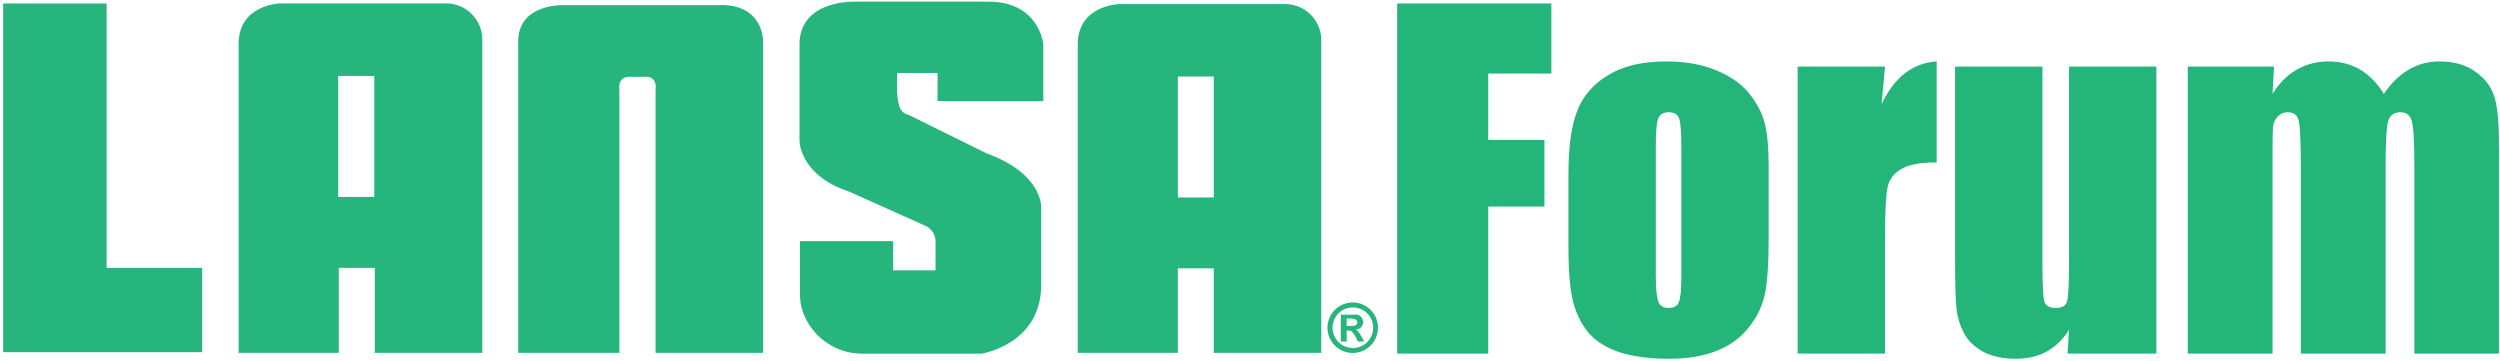
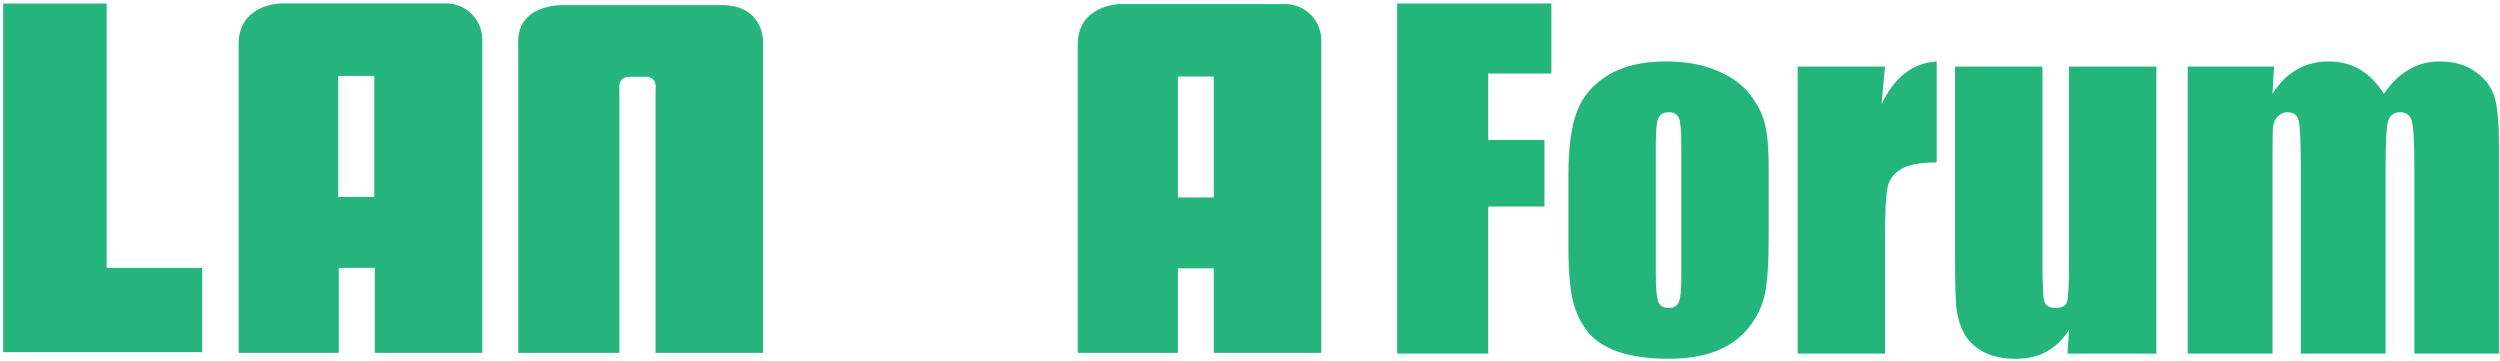
<svg xmlns="http://www.w3.org/2000/svg" width="700" height="101" viewBox="0 0 700 101" fill="none">
  <mask id="mask0_44_3" style="mask-type:alpha" maskUnits="userSpaceOnUse" x="0" y="0" width="700" height="101">
    <rect width="700" height="101" fill="#D9D9D9" />
  </mask>
  <g mask="url(#mask0_44_3)">
    <path d="M391.211 0.975H434.381V20.592H416.701V39.18H432.443V57.828H416.701V99H391.211V0.975ZM495.23 46.869V66.547C495.23 73.772 494.867 79.08 494.141 82.471C493.414 85.821 491.86 88.969 489.479 91.916C487.097 94.822 484.029 96.982 480.275 98.394C476.562 99.767 472.283 100.453 467.439 100.453C462.031 100.453 457.449 99.868 453.695 98.697C449.941 97.486 447.015 95.69 444.916 93.309C442.857 90.887 441.384 87.981 440.496 84.59C439.608 81.159 439.164 76.033 439.164 69.211V48.625C439.164 41.158 439.971 35.325 441.586 31.127C443.201 26.929 446.107 23.559 450.305 21.016C454.503 18.473 459.871 17.201 466.41 17.201C471.9 17.201 476.602 18.029 480.518 19.684C484.473 21.298 487.521 23.417 489.66 26.041C491.799 28.665 493.253 31.369 494.02 34.154C494.827 36.94 495.23 41.178 495.23 46.869ZM470.77 40.815C470.77 36.697 470.548 34.114 470.104 33.065C469.66 31.975 468.711 31.43 467.258 31.43C465.805 31.43 464.836 31.975 464.352 33.065C463.867 34.114 463.625 36.697 463.625 40.815V77.082C463.625 80.876 463.867 83.359 464.352 84.529C464.836 85.659 465.785 86.225 467.197 86.225C468.65 86.225 469.599 85.7 470.043 84.65C470.527 83.601 470.77 81.341 470.77 77.869V40.815ZM527.805 18.654L526.836 29.189C530.388 21.641 535.535 17.645 542.275 17.201V45.477C537.795 45.477 534.505 46.082 532.406 47.293C530.307 48.504 529.016 50.199 528.531 52.379C528.047 54.518 527.805 59.483 527.805 67.273V99H503.344V18.654H527.805ZM603.791 18.654V99H578.906L579.33 92.34C577.635 95.044 575.536 97.083 573.033 98.455C570.571 99.787 567.725 100.453 564.496 100.453C560.823 100.453 557.775 99.807 555.354 98.516C552.932 97.224 551.135 95.508 549.965 93.369C548.835 91.23 548.128 89.01 547.846 86.709C547.563 84.368 547.422 79.746 547.422 72.844V18.654H571.883V73.328C571.883 79.585 572.064 83.298 572.428 84.469C572.831 85.639 573.881 86.225 575.576 86.225C577.393 86.225 578.462 85.619 578.785 84.408C579.148 83.197 579.33 79.302 579.33 72.723V18.654H603.791ZM636.729 18.654L636.305 26.283C638.202 23.256 640.462 20.995 643.086 19.502C645.71 17.968 648.697 17.201 652.047 17.201C658.586 17.201 663.732 20.229 667.486 26.283C669.545 23.256 671.866 20.995 674.449 19.502C677.033 17.968 679.898 17.201 683.047 17.201C687.204 17.201 690.635 18.21 693.34 20.229C696.085 22.247 697.84 24.729 698.607 27.676C699.374 30.582 699.758 35.325 699.758 41.904V99H676.023V46.627C676.023 39.765 675.781 35.527 675.297 33.912C674.853 32.257 673.783 31.43 672.088 31.43C670.352 31.43 669.222 32.237 668.697 33.852C668.213 35.466 667.971 39.725 667.971 46.627V99H644.236V47.959C644.236 40.088 644.035 35.365 643.631 33.791C643.268 32.217 642.218 31.43 640.482 31.43C639.393 31.43 638.464 31.854 637.697 32.701C636.93 33.508 636.507 34.518 636.426 35.728C636.345 36.899 636.305 39.422 636.305 43.297V99H612.57V18.654H636.729Z" fill="#23B579" />
    <path d="M0.885 0.982V98.606H56.62V75.009H29.863V0.982H0.885Z" fill="#26B57D" />
    <path d="M157.704 1.434C157.704 1.434 144.982 0.947 145.097 11.783C145.097 17.584 145.097 46.589 145.097 98.796H173.434C173.434 54.672 173.434 30.159 173.434 25.257C173.434 25.257 172.682 21.495 176.257 21.495C176.757 21.495 180.73 21.495 181.226 21.495C181.226 21.495 184.049 21.495 183.558 25.257C183.558 30.159 183.558 54.672 183.558 98.796H213.664C213.664 46.407 213.664 17.305 213.664 11.482C213.664 11.482 213.779 0.947 201.208 1.434C192.509 1.434 162.053 1.434 157.704 1.434Z" fill="#26B57D" />
    <path d="M78.336 0.947C78.336 0.947 66.819 1.323 66.819 12.234C66.819 18.004 66.819 46.858 66.819 98.796H94.858V75.009H104.943V98.796H135.049C135.049 45.978 135.049 16.637 135.049 10.77C134.85 5.137 130.124 0.739 124.496 0.938C124.438 0.938 124.381 0.942 124.323 0.947C115.124 0.947 82.934 0.947 78.336 0.947ZM104.792 55.141H94.704V21.27H104.792V55.141Z" fill="#26B57D" />
    <path d="M313.394 1.133C313.394 1.133 301.766 1.434 301.766 12.425C301.766 18.181 301.766 46.973 301.766 98.796H329.805V75.124H339.85V98.796H369.96C369.96 46.049 369.96 16.743 369.96 10.88C369.735 5.274 365.009 0.907 359.398 1.133C359.394 1.133 359.39 1.133 359.385 1.133C350.186 1.133 317.996 1.133 313.394 1.133ZM339.85 55.292H329.805V21.42H339.85V55.292Z" fill="#26B57D" />
-     <path d="M254.987 32.447C253.106 31.504 250.659 32.447 251.226 20.438C251.978 20.438 255.739 20.438 262.513 20.438V28.305H292.133C292.133 18.779 292.133 13.482 292.133 12.425C292.133 12.425 291.04 0.27 276.403 0.456C272.752 0.456 243.58 0.456 239.934 0.456C239.934 0.456 224.54 -0.412 223.863 11.748C223.863 14.518 223.863 36.677 223.863 39.447C223.863 39.447 223.863 49.08 237.712 53.633C239.889 54.611 257.292 62.407 259.465 63.38C260.96 64.217 261.903 65.774 261.951 67.482C261.951 73.354 261.951 75.69 261.951 75.69C261.159 75.69 257.208 75.69 250.097 75.69V67.522H223.978C223.978 76.394 223.978 81.327 223.978 82.314C223.973 84.588 224.478 86.836 225.447 88.898C228.292 94.942 234.31 98.863 240.987 99.022C244.376 99.022 271.469 99.022 274.858 99.022C274.858 99.022 291.23 96.5 291.531 80.203C291.531 77.991 291.531 60.288 291.531 58.075C291.531 58.075 292.018 48.628 276.252 42.947C272 40.845 257.115 33.495 254.987 32.447Z" fill="#26B57D" />
-     <path d="M380.235 95.637C379.872 94.912 379.673 94.509 379.628 94.429C379.35 93.894 379.009 93.385 378.615 92.925C378.314 92.624 378.049 92.549 377.372 92.549C377.354 92.549 377.252 92.549 377.071 92.549V95.637H375.416V88.106C377.673 88.106 378.929 88.106 379.177 88.106C380.323 87.889 381.425 88.642 381.642 89.788C381.859 90.929 381.106 92.031 379.965 92.248C379.819 92.279 379.668 92.288 379.518 92.288C380.159 92.513 380.345 92.739 381.098 94.053C381.159 94.155 381.46 94.655 382 95.558L380.235 95.637ZM378.651 91.27C379.704 91.27 380.044 90.743 380.044 90.217C380.044 89.69 379.518 89.199 378.5 89.199C378.407 89.199 377.929 89.199 377.071 89.199V91.27C377.916 91.27 378.443 91.27 378.651 91.27ZM373.12 91.757C373.12 94.898 375.664 97.442 378.801 97.442C381.943 97.442 384.487 94.898 384.487 91.757C384.487 88.619 381.943 86.075 378.801 86.075C378.788 86.075 378.779 86.075 378.766 86.075C375.628 86.097 373.098 88.655 373.12 91.796C373.12 91.819 373.12 91.845 373.12 91.872C373.12 91.85 373.12 91.783 373.12 91.757ZM385.841 91.757C385.841 95.668 382.673 98.832 378.766 98.832C374.859 98.832 371.69 95.668 371.69 91.757C371.69 87.85 374.859 84.681 378.766 84.681C382.673 84.681 385.841 87.85 385.841 91.757C385.841 91.796 385.841 91.832 385.841 91.872C385.841 91.85 385.841 91.783 385.841 91.757Z" fill="#26B57D" />
  </g>
</svg>